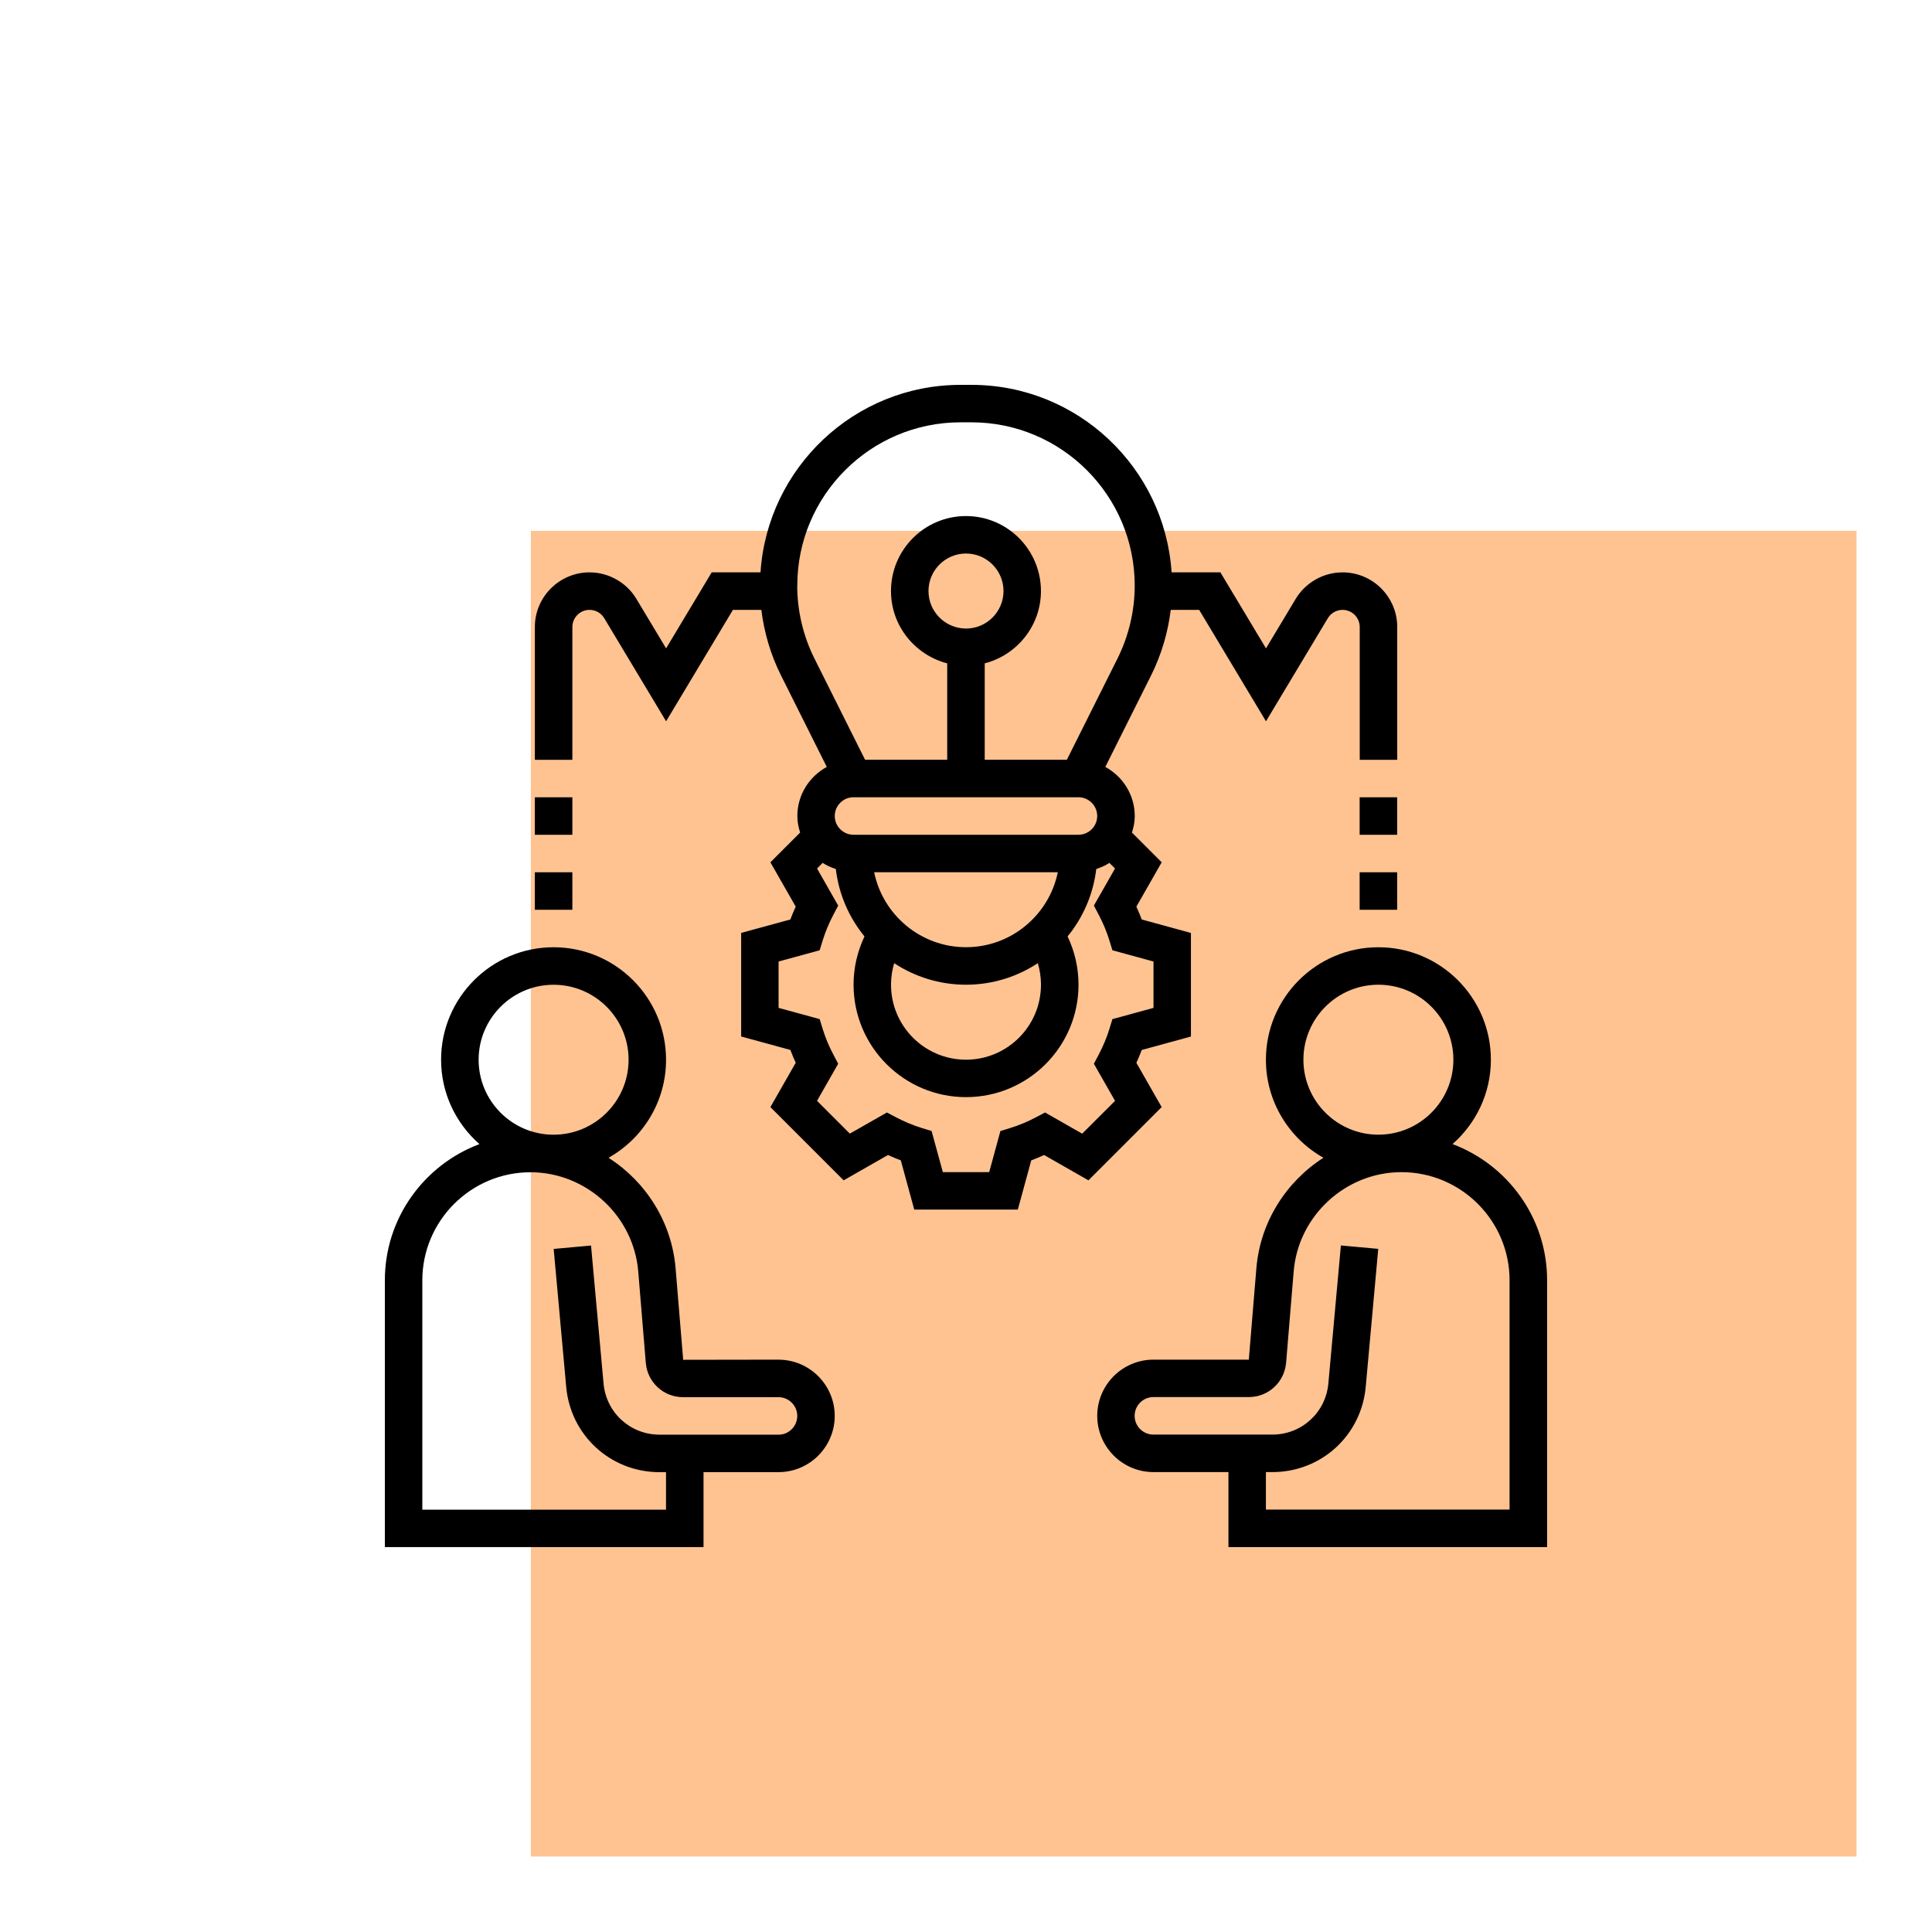
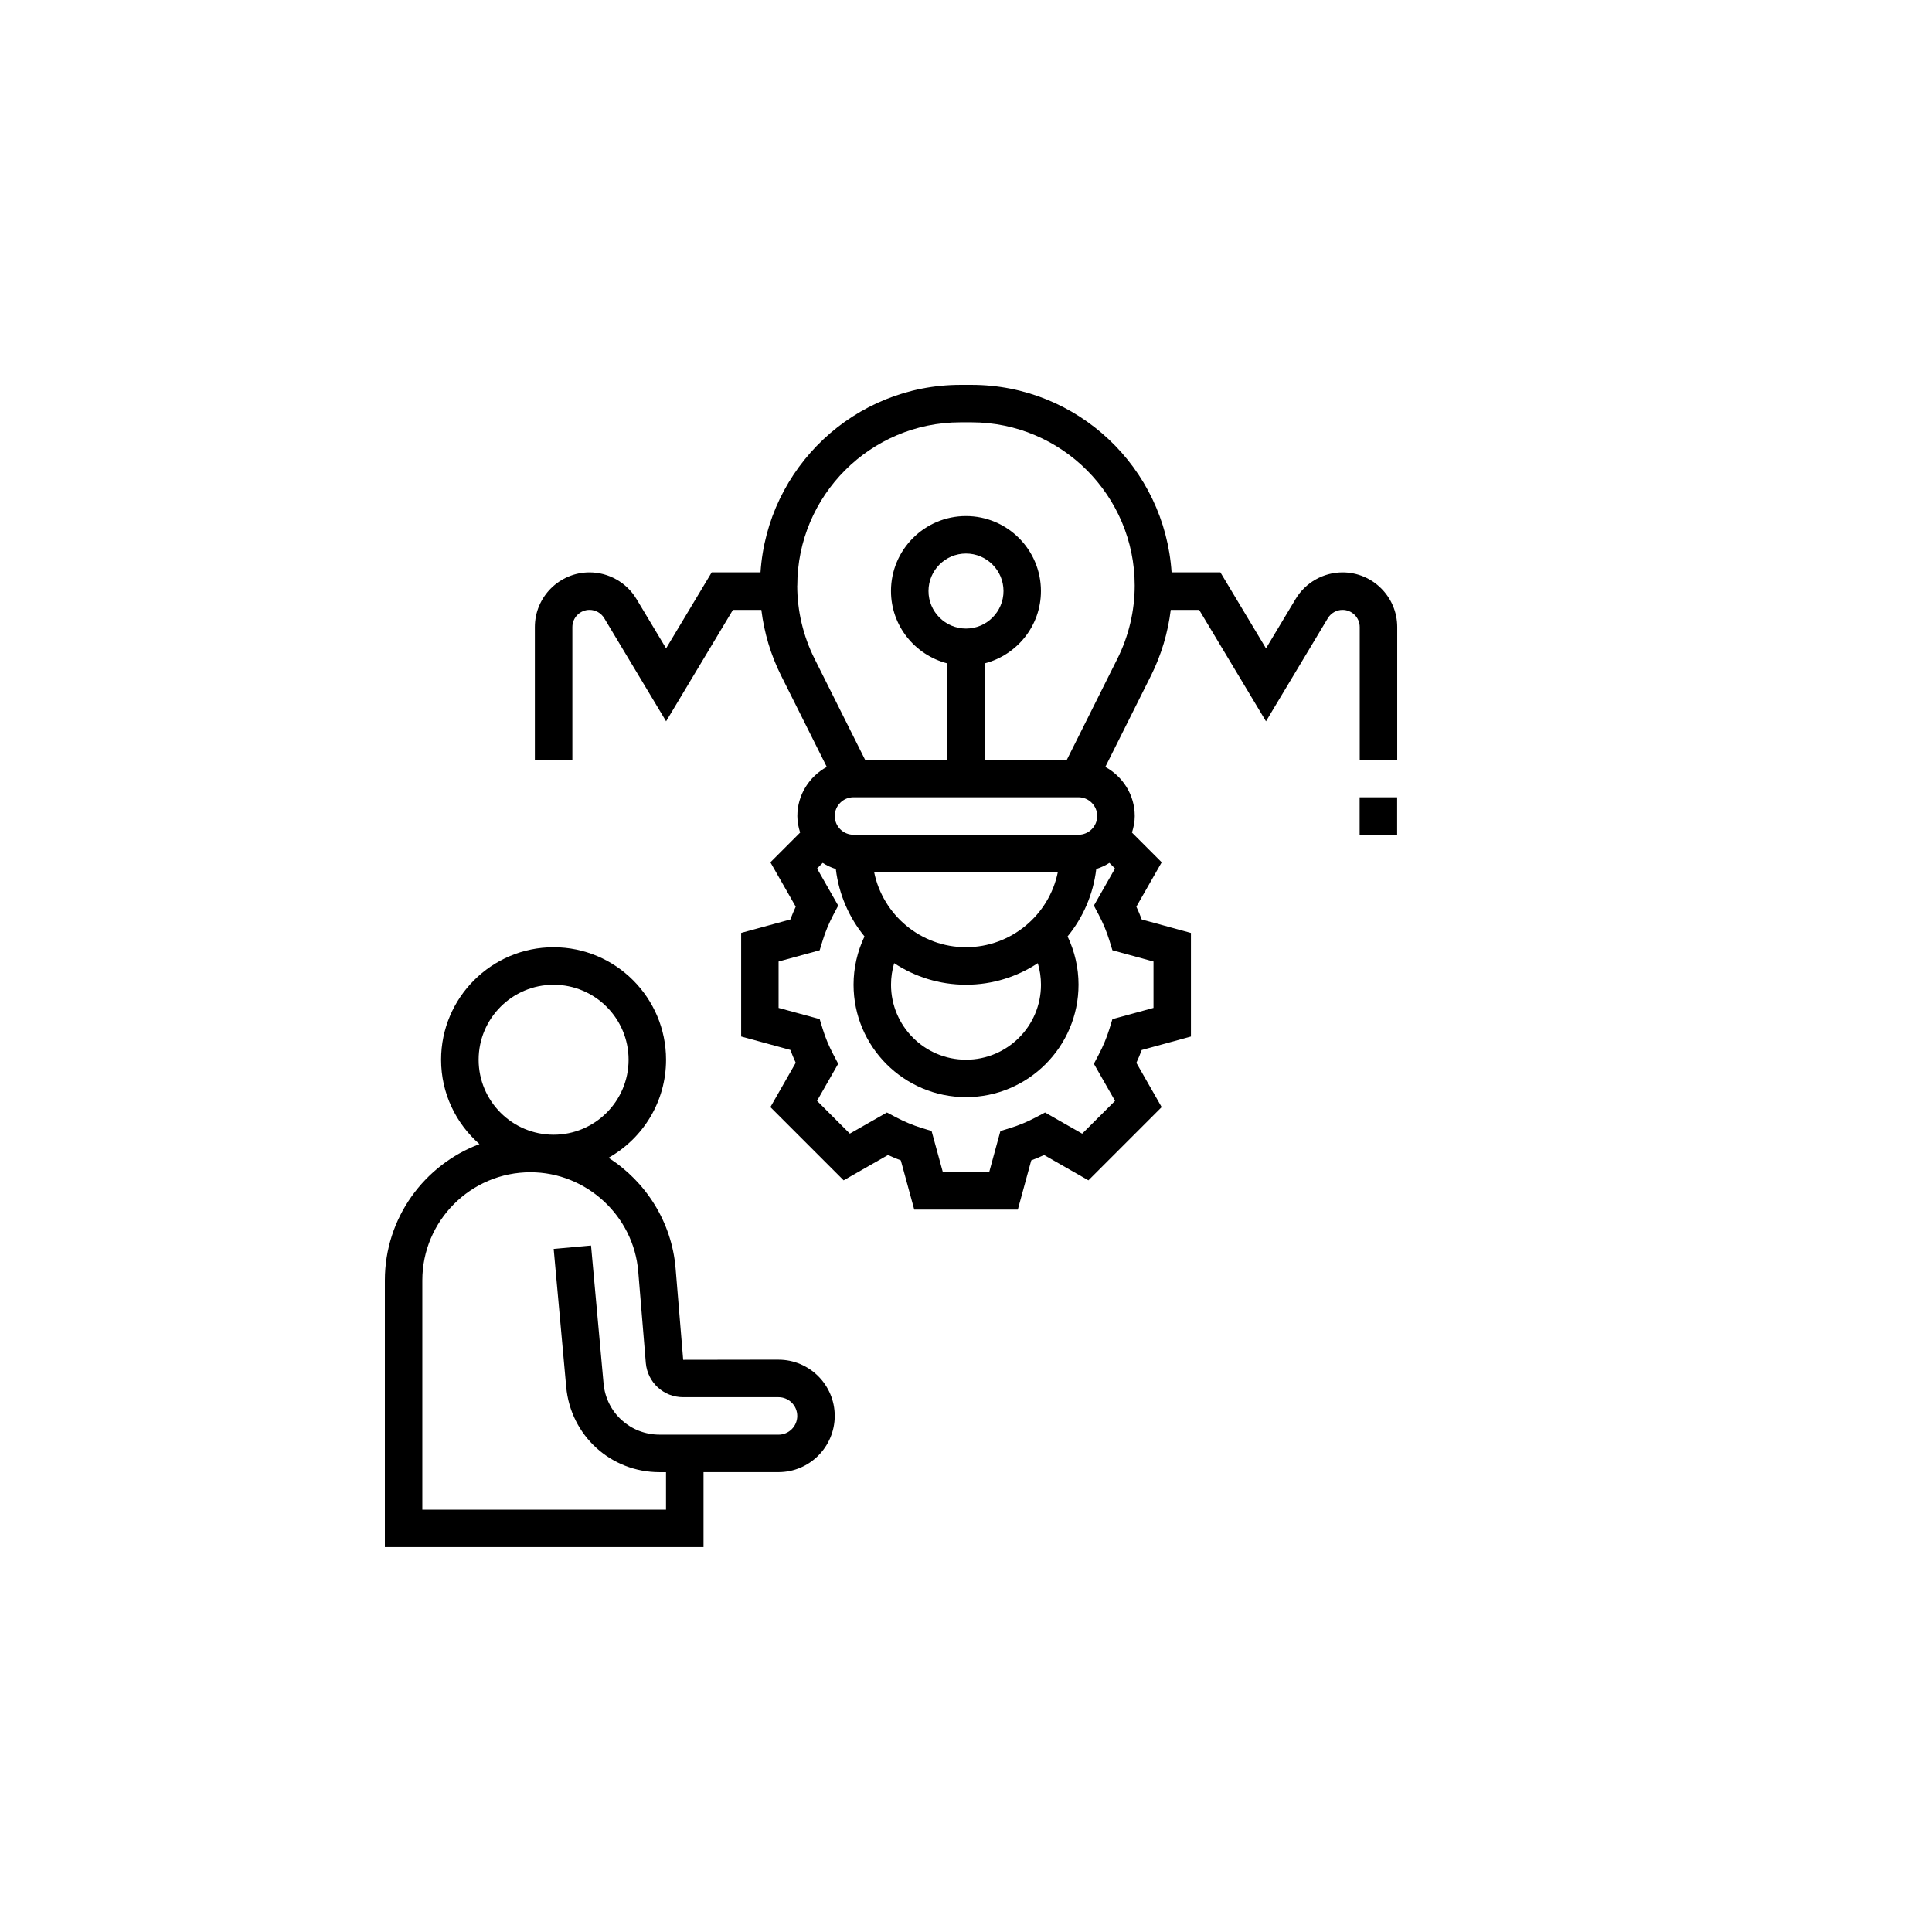
<svg xmlns="http://www.w3.org/2000/svg" id="Layer_1" viewBox="0 0 512 512">
  <defs>
    <style>.cls-1,.cls-2{stroke-width:0px;}.cls-2{fill:#ffc392;}</style>
  </defs>
-   <rect class="cls-2" x="140.68" y="140.68" width="351.32" height="351.32" />
-   <path class="cls-1" d="m384.93,303.2c6.22-5.47,10.17-13.45,10.17-22.36,0-16.44-13.37-29.81-29.81-29.81s-29.81,13.37-29.81,29.81c0,11.14,6.16,20.86,15.24,25.98-9.85,6.32-16.75,16.98-17.77,29.3l-2,24.2h-25.27c-8.22,0-14.9,6.69-14.9,14.9s6.69,14.9,14.9,14.9h19.87v19.87h84.45v-70.7c0-16.52-10.45-30.61-25.07-36.1Zm-19.64-42.24c10.96,0,19.87,8.91,19.87,19.87s-8.91,19.87-19.87,19.87-19.87-8.91-19.87-19.87,8.91-19.87,19.87-19.87Zm34.77,139.1h-64.58v-9.94h1.72c12.94,0,23.57-9.71,24.73-22.59l3.32-36.57-9.9-.9-3.32,36.57c-.7,7.72-7.08,13.55-14.84,13.55h-31.53c-2.74,0-4.97-2.23-4.97-4.97s2.23-4.97,4.97-4.97h25.27c5.17,0,9.42-3.88,9.9-9.08l2.01-24.24c1.22-14.74,13.76-26.29,28.55-26.29,15.8,0,28.66,12.86,28.66,28.66v60.76Z" />
  <path class="cls-1" d="m206.32,360.32l-25.27.04-2.01-24.24c-1.02-12.32-7.92-22.99-17.77-29.3,9.08-5.11,15.24-14.83,15.24-25.98,0-16.44-13.37-29.81-29.81-29.81s-29.81,13.37-29.81,29.81c0,8.91,3.95,16.9,10.17,22.36-14.63,5.49-25.07,19.58-25.07,36.1v70.7h84.45v-19.87h19.87c8.22,0,14.9-6.69,14.9-14.9s-6.69-14.9-14.9-14.9h0Zm-59.61-99.35c10.96,0,19.87,8.91,19.87,19.87s-8.91,19.87-19.87,19.87-19.87-8.91-19.87-19.87,8.91-19.87,19.87-19.87Zm59.61,119.23h-31.53c-7.76,0-14.14-5.83-14.84-13.55l-3.32-36.57-9.9.9,3.32,36.57c1.17,12.88,11.8,22.59,24.73,22.59h1.72v9.94h-64.58v-60.76c0-15.8,12.86-28.66,28.66-28.66,14.79,0,27.34,11.55,28.56,26.29l2.01,24.28c.47,5.15,4.72,9.04,9.89,9.04h25.27c2.74,0,4.97,2.23,4.97,4.97s-2.23,4.97-4.97,4.97Z" />
  <path class="cls-1" d="m301.15,281.66c.52-1.13.99-2.26,1.42-3.4l13.04-3.57v-27.45l-13.04-3.57c-.43-1.14-.9-2.28-1.42-3.4l6.71-11.75-7.88-7.88c.44-1.39.74-2.84.74-4.38,0-5.63-3.18-10.49-7.8-13.02l12.13-24.25c2.71-5.43,4.47-11.35,5.21-17.37h7.53l17.71,29.53,16.39-27.32c.82-1.36,2.31-2.21,3.9-2.21,2.51,0,4.55,2.04,4.55,4.55v35.19h9.94v-35.19c0-7.99-6.5-14.49-14.49-14.49-5.06,0-9.82,2.69-12.42,7.03l-7.87,13.11-12.09-20.15h-12.93c-1.82-27.69-24.87-49.68-53.02-49.68h-2.9c-28.14,0-51.19,21.99-53.02,49.68h-12.93l-12.09,20.15-7.87-13.11c-2.6-4.34-7.36-7.03-12.42-7.03-7.99,0-14.49,6.5-14.49,14.49v35.19h9.94v-35.19c0-2.51,2.04-4.55,4.55-4.55,1.59,0,3.08.84,3.9,2.21l16.39,27.32,17.71-29.53h7.53c.74,6.03,2.49,11.94,5.21,17.37l12.13,24.25c-4.62,2.53-7.8,7.39-7.8,13.02,0,1.54.3,2.99.74,4.38l-7.88,7.88,6.71,11.75c-.52,1.13-.99,2.26-1.42,3.4l-13.04,3.56v27.45l13.04,3.56c.43,1.14.9,2.28,1.42,3.4l-6.71,11.75,19.41,19.41,11.75-6.71c1.13.52,2.26.99,3.4,1.42l3.56,13.04h27.45l3.56-13.04c1.14-.43,2.28-.9,3.4-1.42l11.75,6.71,19.41-19.41-6.71-11.75Zm-25.28-20.7c0,10.96-8.91,19.87-19.87,19.87s-19.87-8.91-19.87-19.87c0-1.95.29-3.87.83-5.71,5.47,3.6,12.01,5.71,19.04,5.71s13.56-2.11,19.03-5.71c.55,1.84.84,3.76.84,5.71Zm-49.68-49.68h59.61c2.74,0,4.97,2.23,4.97,4.97s-2.23,4.97-4.97,4.97h-59.61c-2.74,0-4.97-2.23-4.97-4.97s2.23-4.97,4.97-4.97Zm29.81,39.74c-11.99,0-22.03-8.55-24.34-19.87h48.67c-2.31,11.32-12.34,19.87-24.34,19.87Zm-44.71-95.84c0-23.86,19.4-43.26,43.26-43.26h2.9c23.86,0,43.26,19.4,43.26,43.26,0,6.68-1.58,13.37-4.57,19.35l-13.41,26.81h-21.77v-25.54c8.54-2.22,14.9-9.94,14.9-19.17,0-10.96-8.91-19.87-19.87-19.87s-19.87,8.91-19.87,19.87c0,9.23,6.36,16.94,14.9,19.17v25.54h-21.77l-13.41-26.81c-2.99-5.98-4.57-12.67-4.57-19.35Zm44.71,11.39c-5.48,0-9.94-4.46-9.94-9.94s4.46-9.94,9.94-9.94,9.94,4.46,9.94,9.94-4.46,9.94-9.94,9.94Zm30.78,133.86l-9.83-5.61-2.41,1.27c-2.23,1.18-4.52,2.14-6.81,2.84l-2.61.8-2.97,10.89h-12.29l-2.98-10.89-2.61-.8c-2.29-.71-4.58-1.66-6.82-2.84l-2.41-1.27-9.83,5.6-8.69-8.69,5.61-9.83-1.27-2.41c-1.18-2.23-2.14-4.52-2.84-6.81l-.8-2.61-10.89-2.97v-12.29l10.89-2.98.8-2.61c.71-2.29,1.66-4.58,2.84-6.82l1.27-2.41-5.6-9.83,1.49-1.49c1.06.7,2.25,1.22,3.48,1.63.8,6.73,3.51,12.87,7.6,17.86-1.89,3.98-2.9,8.33-2.9,12.78,0,16.44,13.37,29.81,29.81,29.81s29.81-13.37,29.81-29.81c0-4.46-1.01-8.8-2.9-12.78,4.09-4.99,6.8-11.14,7.6-17.86,1.23-.41,2.41-.93,3.48-1.63l1.49,1.49-5.6,9.83,1.27,2.41c1.18,2.24,2.14,4.53,2.84,6.82l.8,2.61,10.89,2.98v12.29l-10.89,2.98-.8,2.61c-.71,2.29-1.66,4.58-2.84,6.81l-1.27,2.41,5.61,9.83-8.7,8.68Z" />
-   <path class="cls-1" d="m360.32,231.16h9.94v9.94h-9.94v-9.94Z" />
  <path class="cls-1" d="m360.32,211.29h9.94v9.94h-9.94v-9.94Z" />
-   <path class="cls-1" d="m141.74,231.16h9.94v9.94h-9.94v-9.94Z" />
-   <path class="cls-1" d="m141.74,211.29h9.94v9.94h-9.94v-9.94Z" />
</svg>